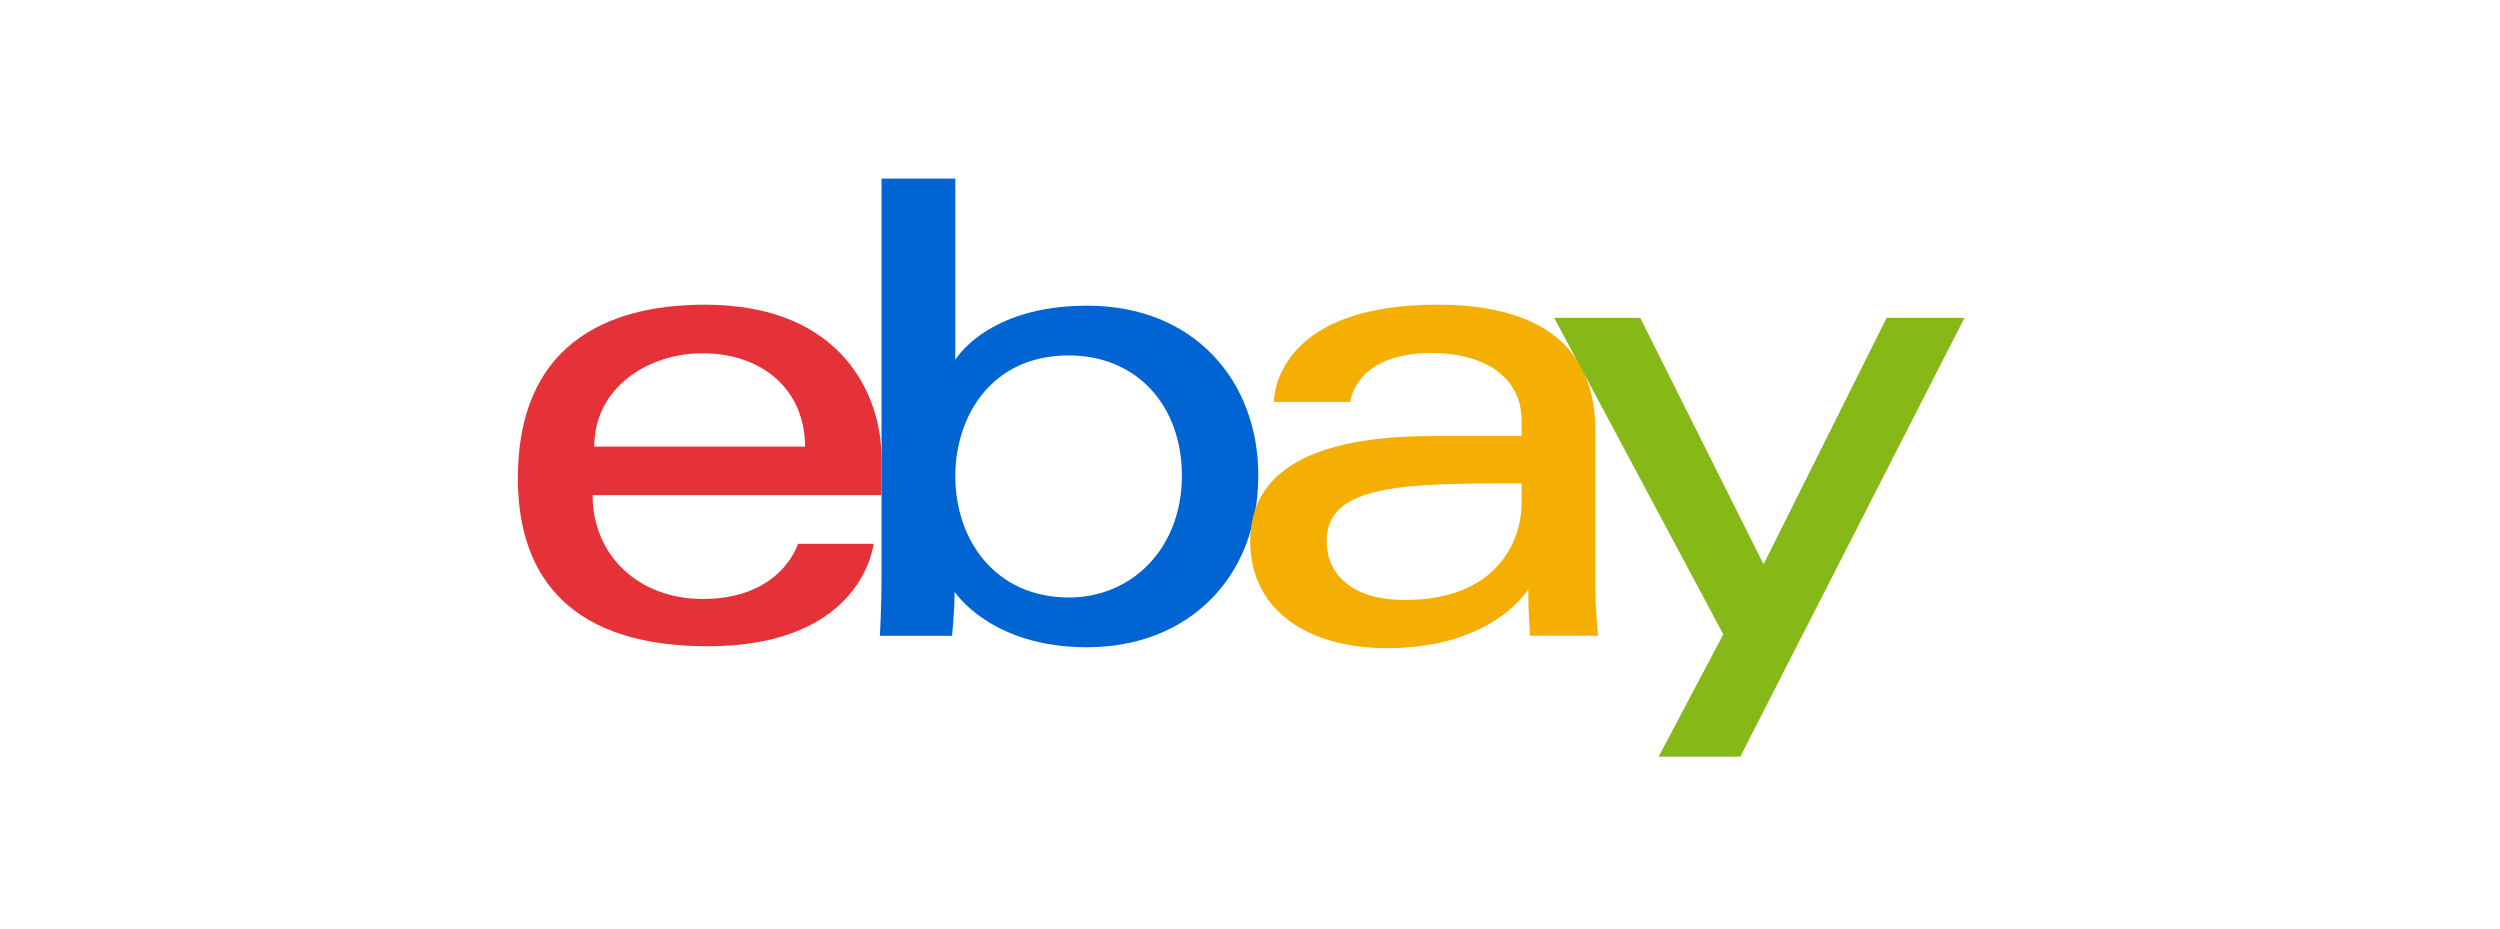
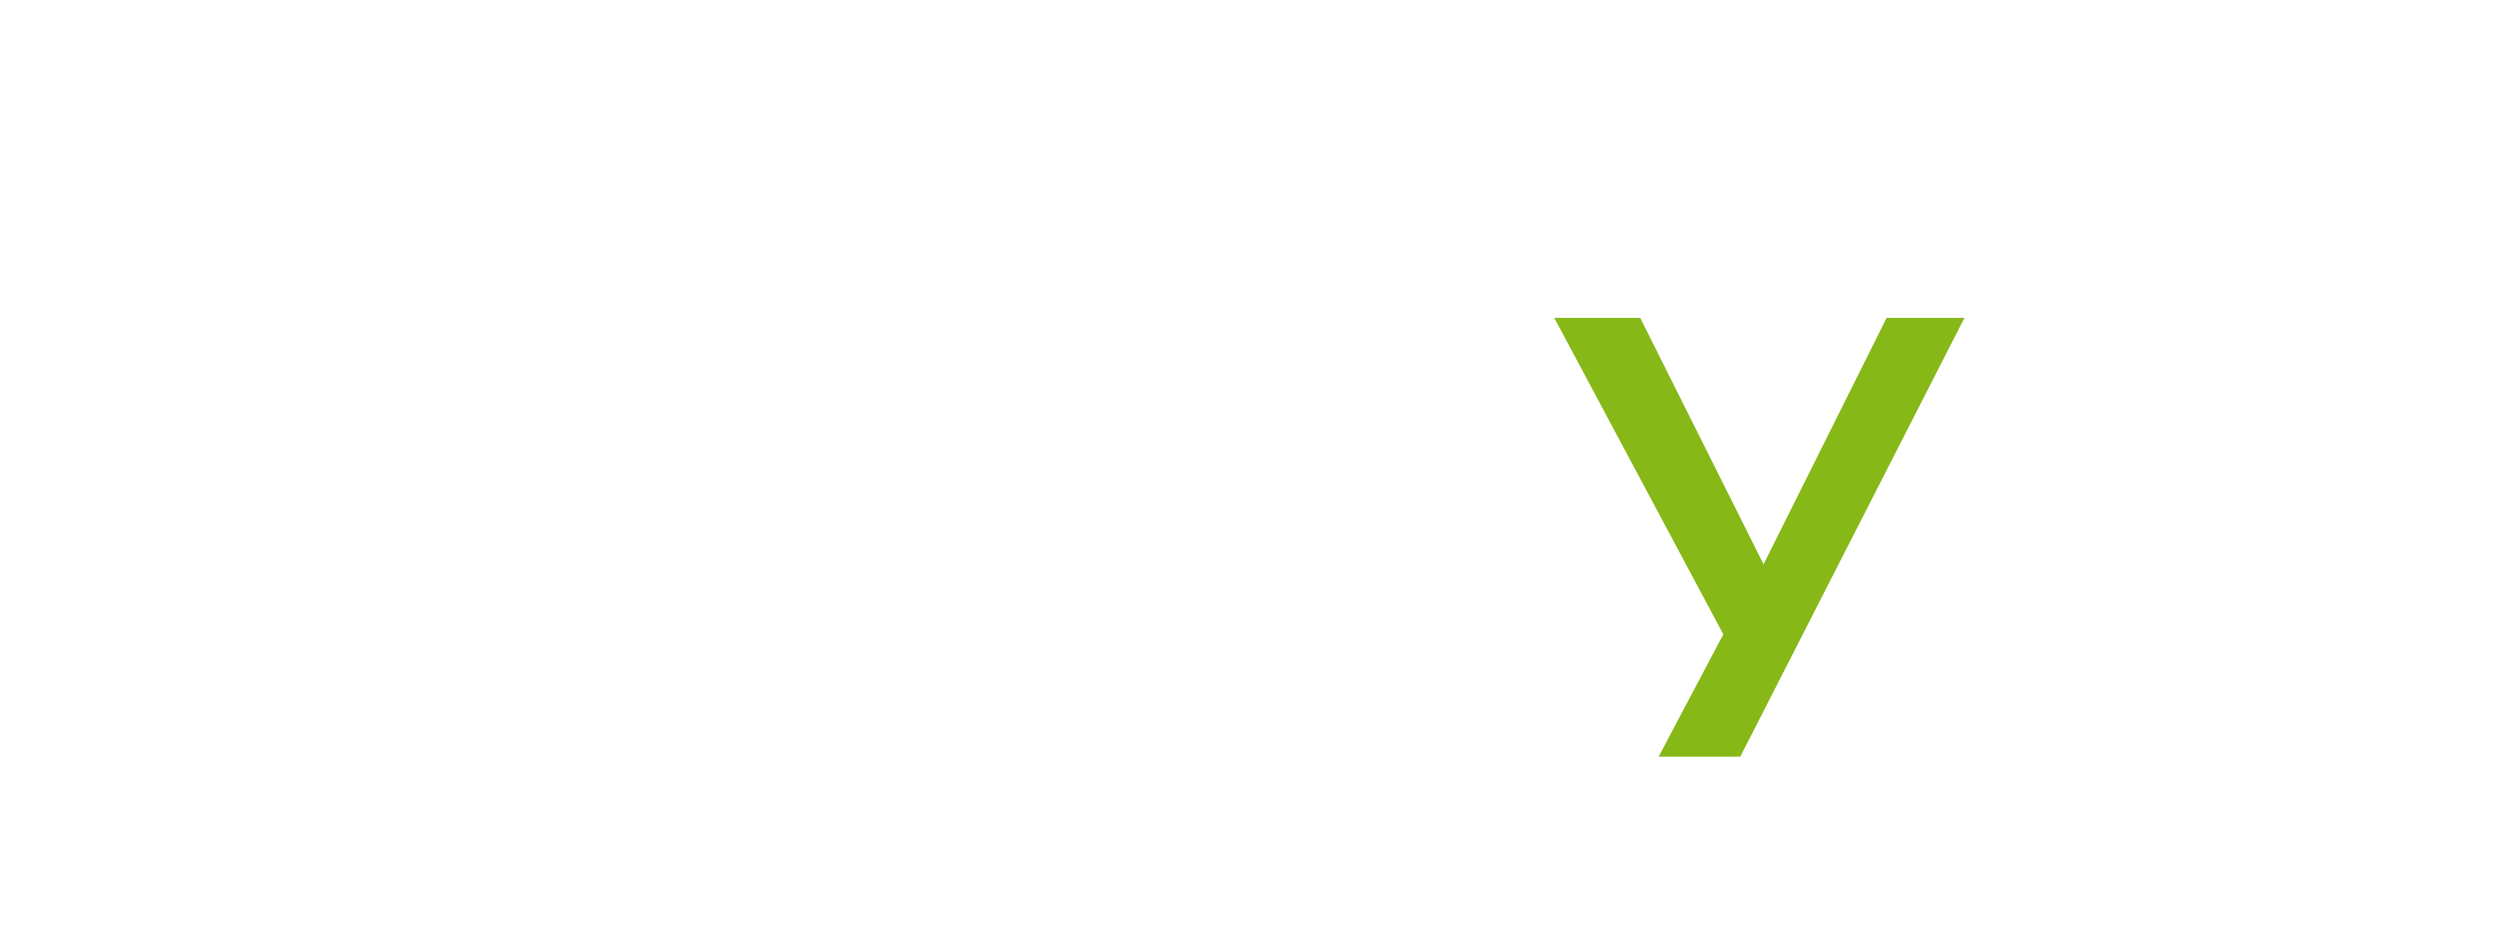
<svg xmlns="http://www.w3.org/2000/svg" width="140" height="52" viewBox="0 0 140 52" fill="none">
-   <path d="M39.475 17.062C33.761 17.062 29 19.48 29 26.774C29 32.552 32.202 36.191 39.623 36.191C48.358 36.191 48.918 30.453 48.918 30.453H44.685C44.685 30.453 43.778 33.542 39.365 33.542C35.77 33.542 33.185 31.121 33.185 27.727H49.361V25.597C49.361 22.239 47.223 17.062 39.475 17.062ZM39.328 19.785C42.749 19.785 45.082 21.875 45.082 25.008H33.279C33.279 21.682 36.323 19.785 39.328 19.785Z" fill="#E53238" />
-   <path d="M49.366 10V32.528C49.366 33.807 49.275 35.603 49.275 35.603H53.312C53.312 35.603 53.457 34.313 53.457 33.135C53.457 33.135 55.451 36.246 60.874 36.246C66.585 36.246 70.465 32.292 70.465 26.627C70.465 21.357 66.901 17.118 60.884 17.118C55.248 17.118 53.497 20.153 53.497 20.153V10H49.366ZM59.842 19.904C63.72 19.904 66.186 22.775 66.186 26.627C66.186 30.758 63.338 33.46 59.869 33.46C55.73 33.46 53.497 30.237 53.497 26.664C53.497 23.334 55.501 19.904 59.842 19.904Z" fill="#0064D2" />
-   <path d="M80.487 17.062C71.891 17.062 71.339 21.757 71.339 22.507H75.618C75.618 22.507 75.842 19.766 80.192 19.766C83.018 19.766 85.208 21.056 85.208 23.537V24.42H80.192C73.532 24.42 70.011 26.363 70.011 30.305C70.011 34.185 73.264 36.297 77.66 36.297C83.651 36.297 85.581 32.995 85.581 32.995C85.581 34.308 85.683 35.602 85.683 35.602H89.487C89.487 35.602 89.339 33.998 89.339 32.972V24.102C89.339 18.287 84.635 17.062 80.487 17.062ZM85.208 27.068V28.245C85.208 29.781 84.258 33.598 78.665 33.598C75.603 33.598 74.29 32.073 74.29 30.305C74.29 27.089 78.712 27.068 85.208 27.068Z" fill="#F5AF02" />
  <path d="M87.037 17.799H91.851L98.759 31.601L105.651 17.799H110.011L97.457 42.372H92.883L96.506 35.522L87.037 17.799Z" fill="#86B817" />
</svg>